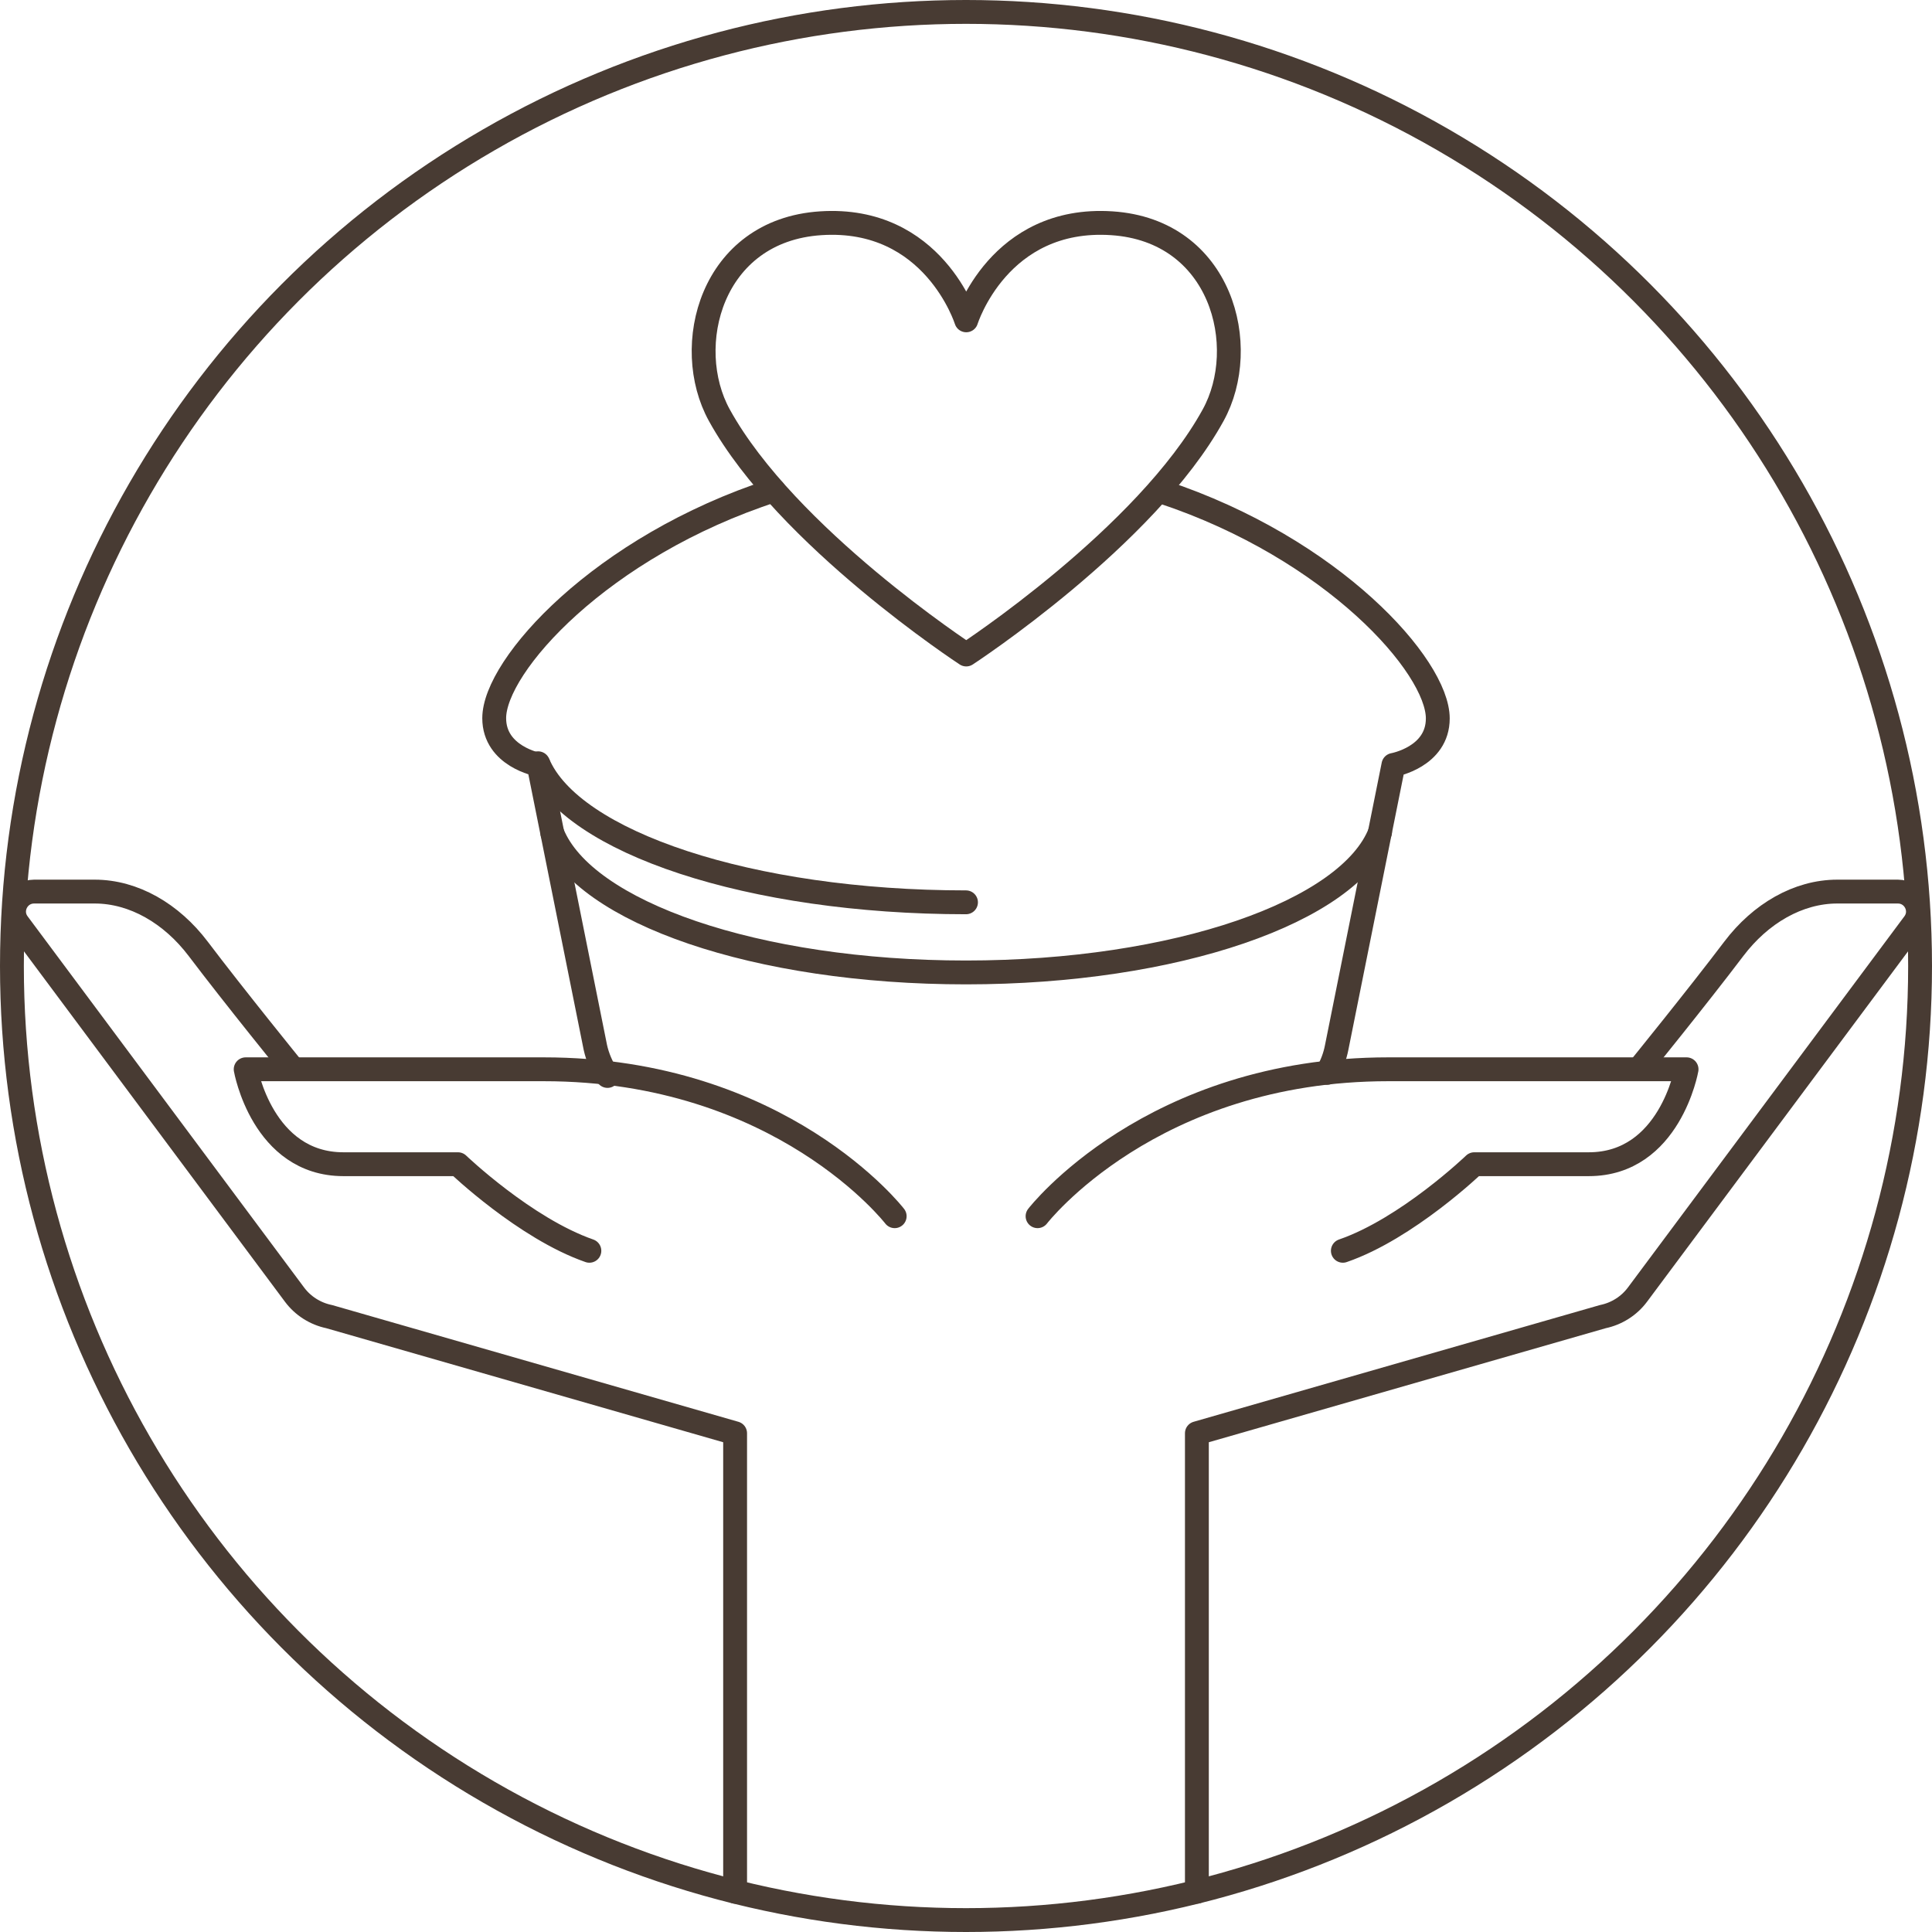
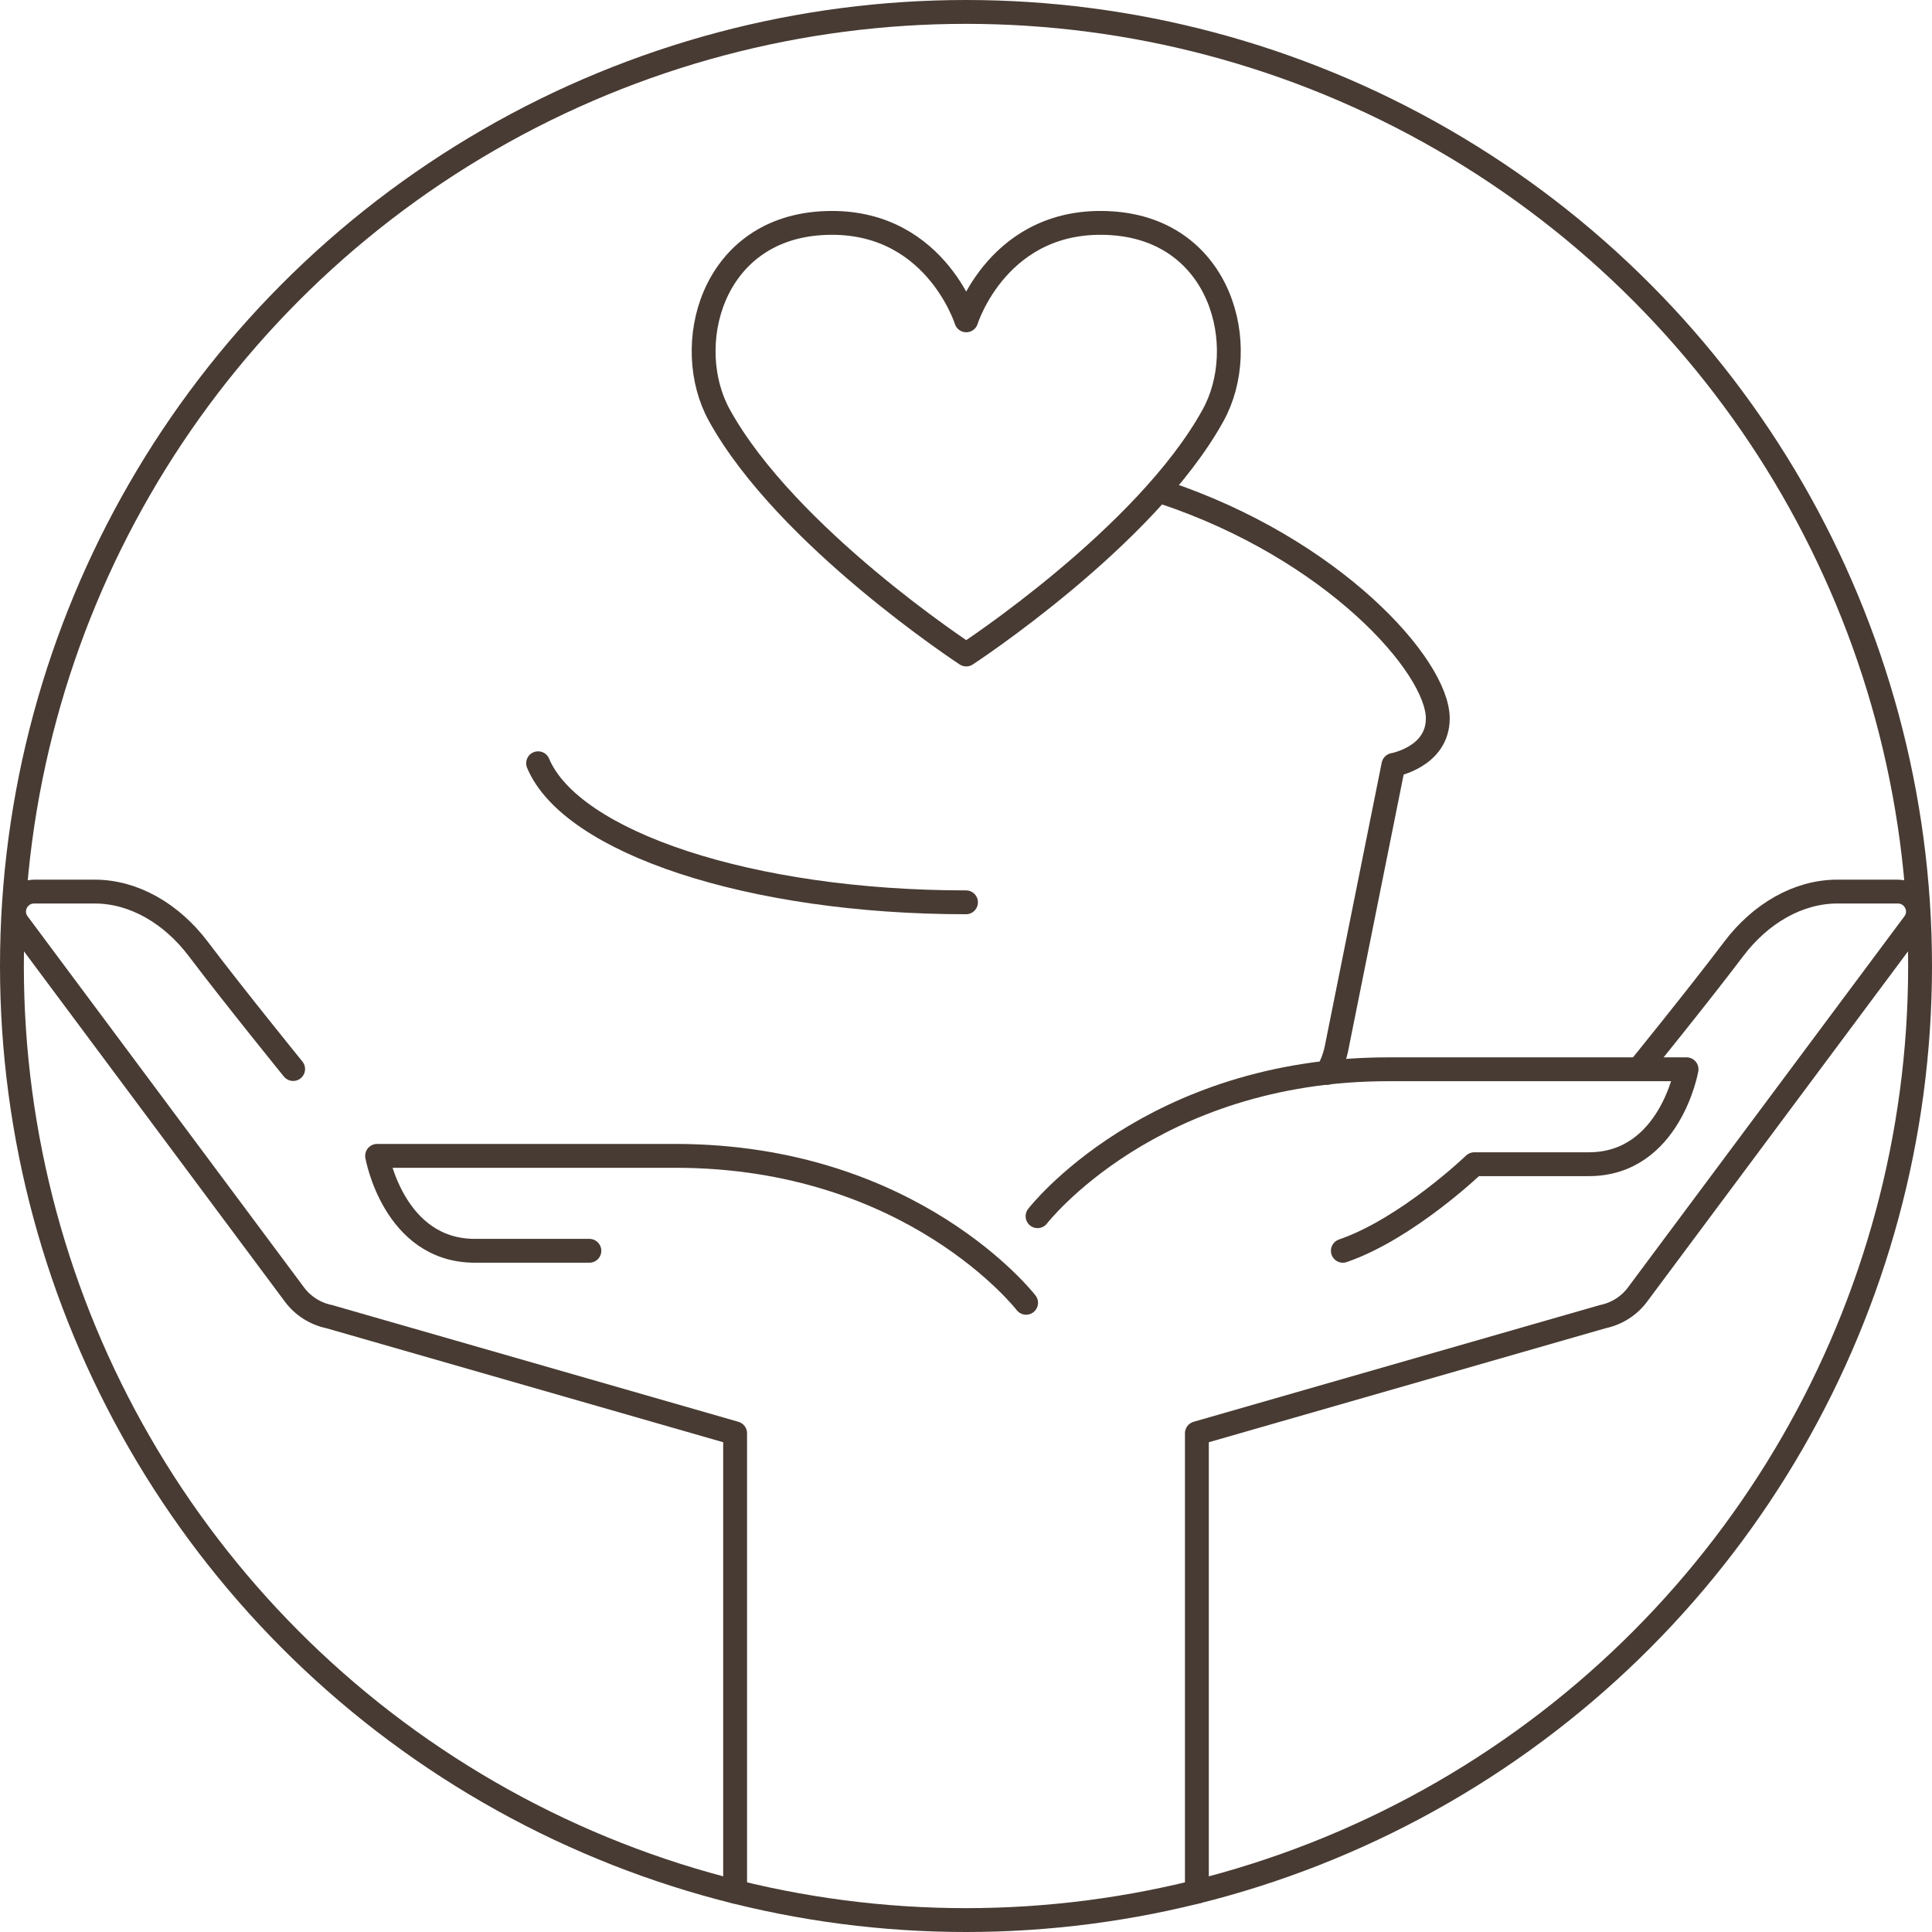
<svg xmlns="http://www.w3.org/2000/svg" id="Layer_2" data-name="Layer 2" viewBox="0 0 81 81">
  <defs>
    <style> .cls-1 { fill: none; stroke: #483b33; stroke-linecap: round; stroke-linejoin: round; } </style>
  </defs>
  <g id="Layer_1-2" data-name="Layer 1">
    <g>
      <g>
-         <path class="cls-1" d="M57.86,34.89c-1.29,3.33-8.57,5.88-17.36,5.88s-16-2.52-17.34-5.83" />
        <path class="cls-1" d="M40.5,37.83c-9.05,0-16.55-2.52-17.94-5.83" />
-         <path class="cls-1" d="M25.47,45.11c-.25-.39-.42-.79-.51-1.2l-2.38-11.85s-1.86-.34-1.86-1.95c0-2.2,4.47-7.2,11.72-9.55" />
        <path class="cls-1" d="M48.75,20.63c7.14,2.37,11.53,7.3,11.53,9.49,0,1.62-1.86,1.95-1.86,1.95l-2.38,11.85c-.07.36-.2.72-.4,1.06" />
        <g>
          <path class="cls-1" d="M43.5,50.99s4.75-6.16,14.71-6.16h12.5s-.7,3.98-4.1,3.98h-4.8s-2.81,2.7-5.51,3.63" />
          <path class="cls-1" d="M68.71,44.82s2.46-3.03,3.98-5.04c1.12-1.48,2.7-2.4,4.34-2.4h2.54c.69,0,1.09.79.67,1.34l-11.59,15.56c-.35.47-.87.8-1.45.92l-17.02,4.89v19.22" />
        </g>
        <g>
-           <path class="cls-1" d="M24.71,52.44c-2.7-.94-5.51-3.63-5.51-3.63h-4.8c-3.4,0-4.1-3.98-4.1-3.98,0,0,2.54,0,12.5,0s14.71,6.16,14.71,6.16" />
+           <path class="cls-1" d="M24.71,52.44h-4.8c-3.4,0-4.1-3.98-4.1-3.98,0,0,2.54,0,12.5,0s14.71,6.16,14.71,6.16" />
          <path class="cls-1" d="M12.29,44.82s-2.46-3.03-3.98-5.04c-1.12-1.48-2.7-2.4-4.34-2.4H1.43c-.69,0-1.09.79-.67,1.34l11.59,15.56c.35.47.87.8,1.45.92l17.02,4.89v19.22" />
        </g>
        <path class="cls-1" d="M46.61,9.36c-4.74-.31-6.1,4.07-6.1,4.07,0,0-1.37-4.38-6.1-4.07-4.61.3-5.84,5.17-4.25,8.05,2.82,5.11,10.35,10.03,10.35,10.03,0,0,7.54-4.92,10.35-10.03,1.59-2.88.36-7.75-4.25-8.05Z" />
      </g>
      <circle class="cls-1" cx="40.5" cy="40.5" r="40" />
    </g>
  </g>
</svg>